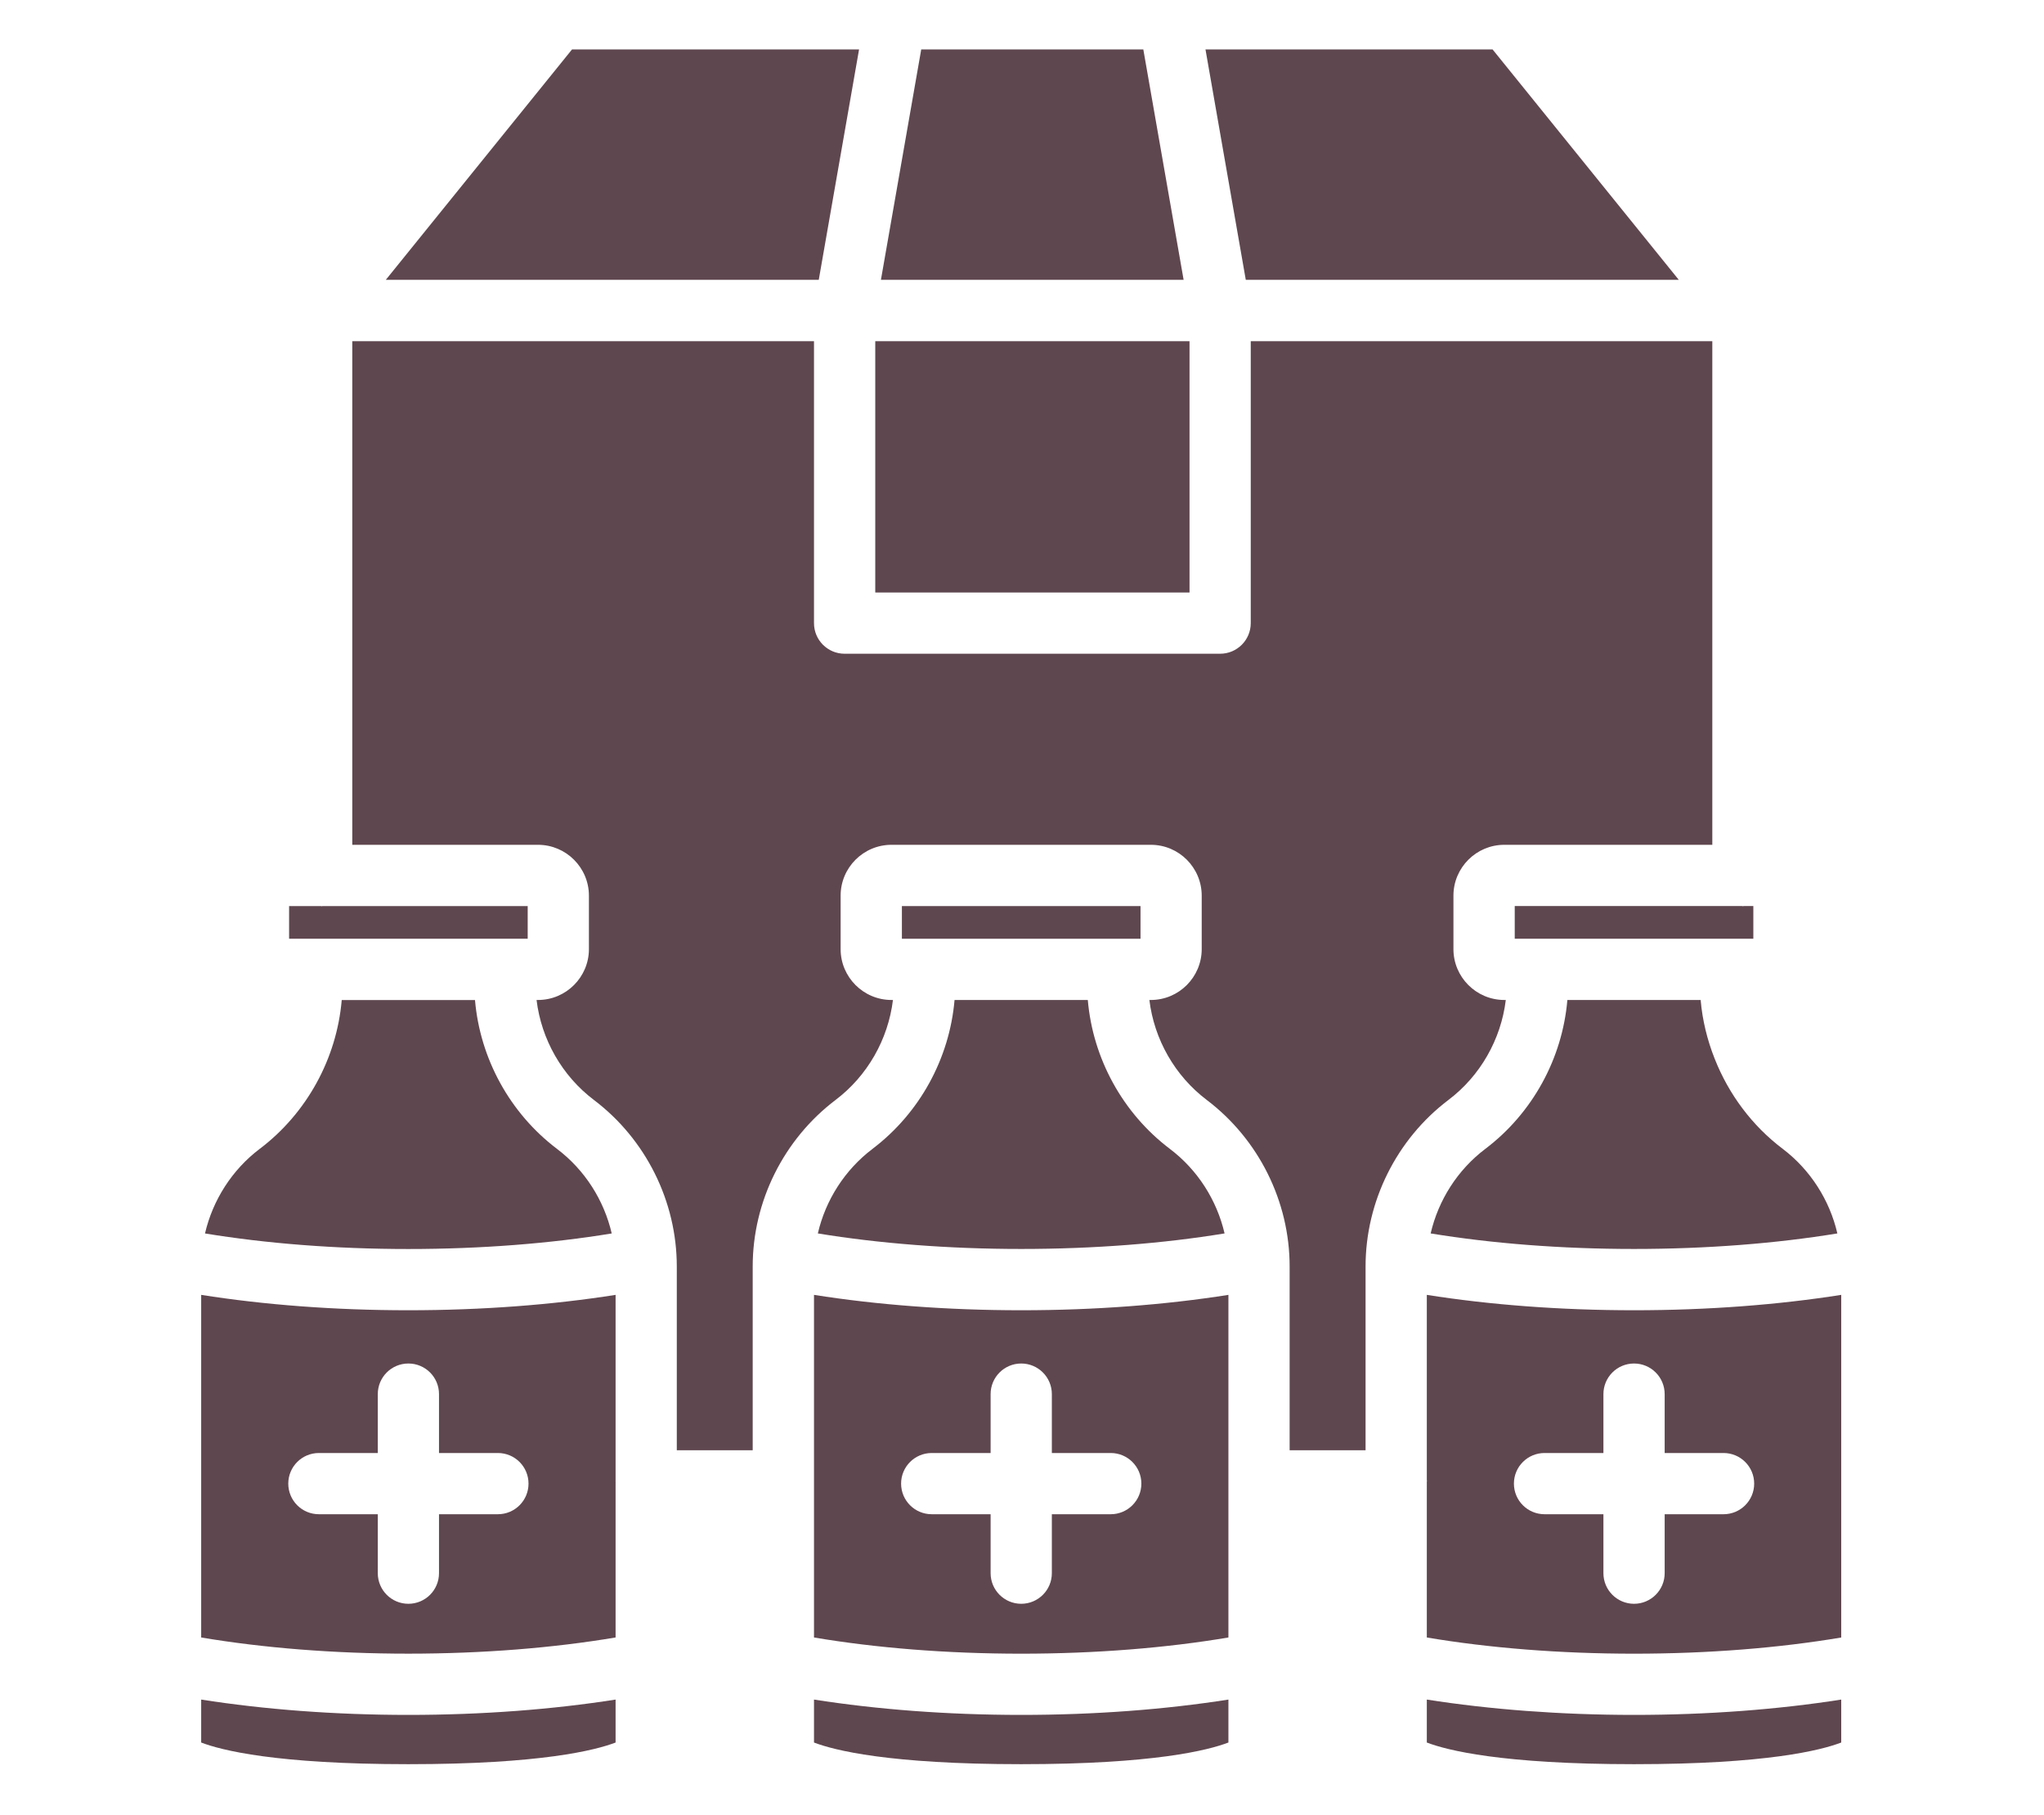
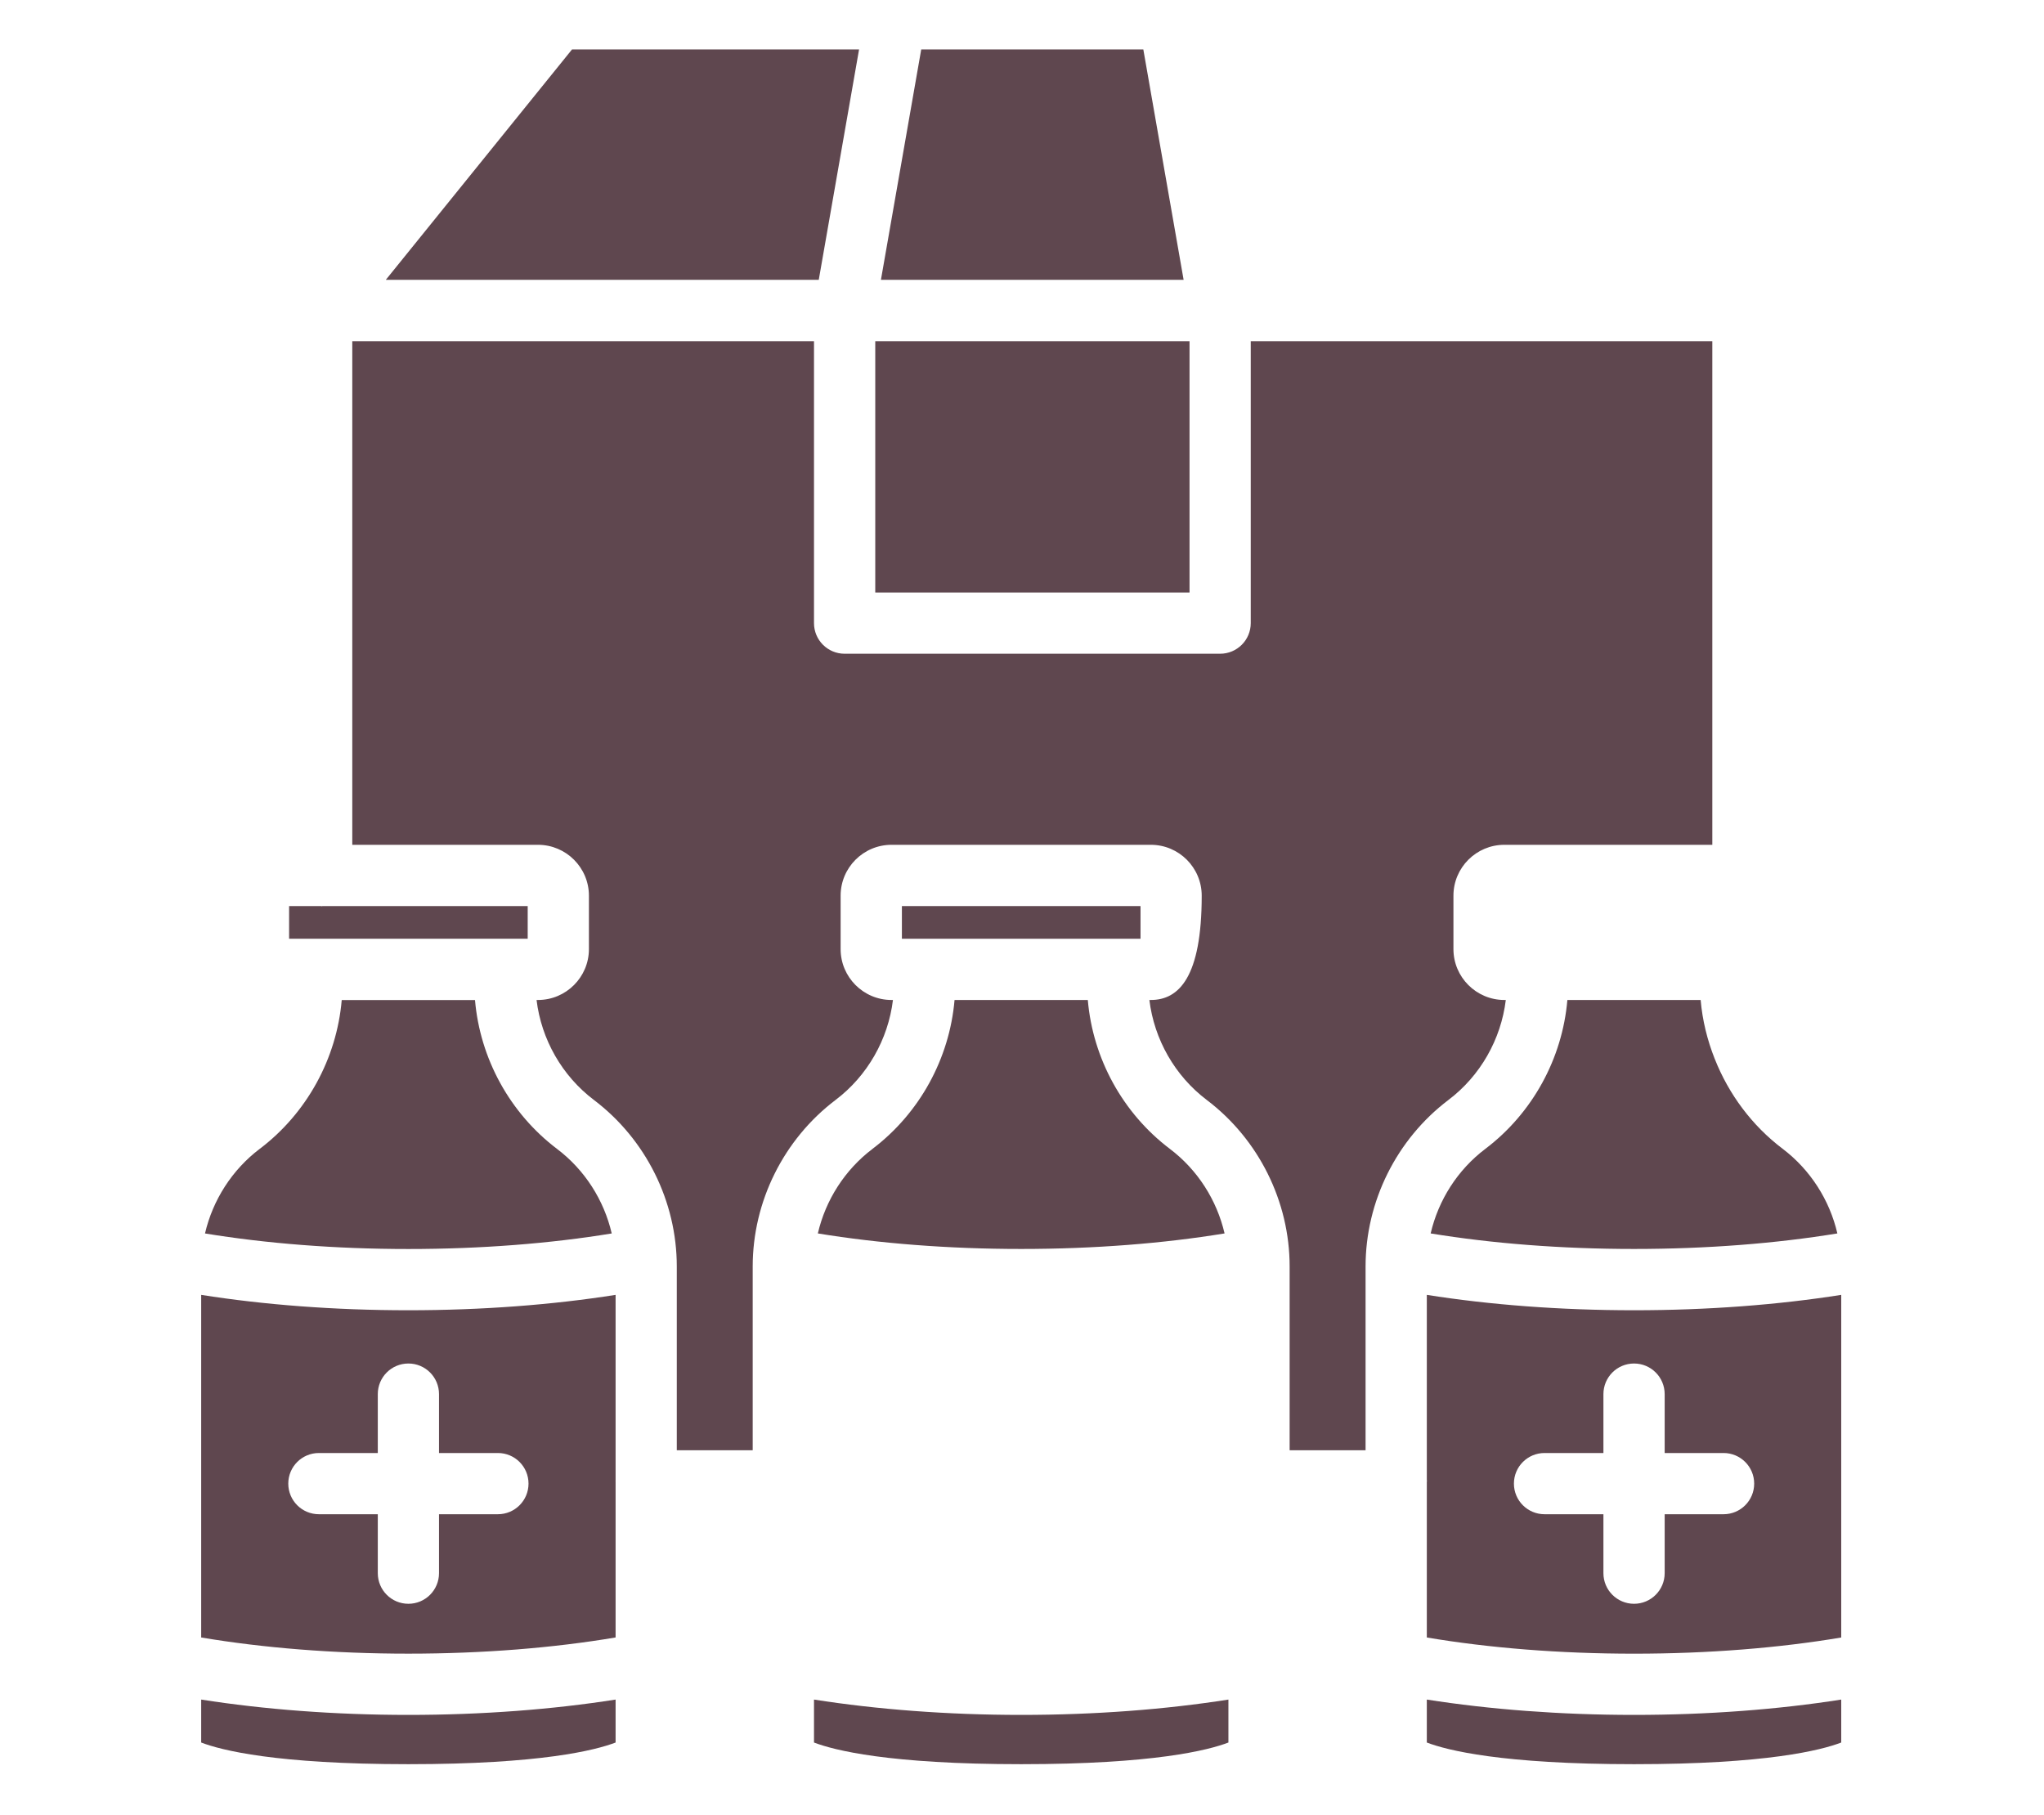
<svg xmlns="http://www.w3.org/2000/svg" width="429" zoomAndPan="magnify" viewBox="0 0 321.75 285.75" height="381" preserveAspectRatio="xMidYMid meet" version="1.2">
  <g id="e436b9f474">
    <path style=" stroke:none;fill-rule:nonzero;fill:#5f474f;fill-opacity:1;" d="M 137.777 53.711 L 187.246 53.711 L 187.246 93.27 L 137.777 93.27 Z M 137.777 53.711 " />
-     <path style=" stroke:none;fill-rule:nonzero;fill:#5f474f;fill-opacity:1;" d="M 193.367 203.836 C 183.48 205.395 172.387 206.258 160.75 206.258 C 149.113 206.258 138.016 205.398 128.133 203.836 L 128.133 257.77 C 137.891 259.414 149.023 260.32 160.75 260.32 C 172.477 260.32 183.602 259.414 193.367 257.77 Z M 174.844 238.367 L 165.574 238.367 L 165.574 247.645 C 165.574 250.309 163.414 252.465 160.754 252.465 C 158.094 252.465 155.934 250.309 155.934 247.645 L 155.934 238.367 L 146.664 238.367 C 144.004 238.367 141.844 236.215 141.844 233.547 C 141.844 230.883 144.004 228.73 146.664 228.73 L 155.934 228.73 L 155.934 219.461 C 155.934 216.793 158.094 214.641 160.754 214.641 C 163.414 214.641 165.574 216.793 165.574 219.461 L 165.574 228.73 L 174.844 228.73 C 177.504 228.73 179.664 230.883 179.664 233.547 C 179.664 236.215 177.504 238.367 174.844 238.367 Z M 174.844 238.367 " />
    <path style=" stroke:none;fill-rule:nonzero;fill:#5f474f;fill-opacity:1;" d="M 128.133 267.543 L 128.133 274.305 C 131.289 275.516 139.898 277.715 160.75 277.715 C 181.602 277.715 190.207 275.516 193.367 274.305 L 193.367 267.543 C 183.469 269.098 172.367 269.957 160.75 269.957 C 149.133 269.957 138.035 269.094 128.133 267.543 Z M 128.133 267.543 " />
    <path style=" stroke:none;fill-rule:nonzero;fill:#5f474f;fill-opacity:1;" d="M 137.344 180.855 C 132.98 184.156 129.957 188.914 128.738 194.164 C 138.34 195.738 149.25 196.609 160.75 196.609 C 172.25 196.609 183.16 195.738 192.762 194.164 C 191.543 188.914 188.516 184.152 184.152 180.855 C 176.73 175.238 172.023 166.629 171.234 157.418 L 150.258 157.418 C 149.465 166.629 144.762 175.238 137.336 180.855 Z M 137.344 180.855 " />
    <path style=" stroke:none;fill-rule:nonzero;fill:#5f474f;fill-opacity:1;" d="M 83.066 147.777 L 83.066 142.633 L 50.758 142.633 C 50.715 142.633 50.68 142.66 50.641 142.66 C 50.602 142.66 50.562 142.633 50.523 142.633 L 45.508 142.633 L 45.508 147.777 Z M 83.066 147.777 " />
    <path style=" stroke:none;fill-rule:nonzero;fill:#5f474f;fill-opacity:1;" d="M 269.914 166.672 C 268.746 163.723 267.977 160.613 267.703 157.418 L 246.723 157.418 C 245.934 166.629 241.234 175.238 233.805 180.855 C 229.441 184.156 226.422 188.914 225.203 194.164 C 234.805 195.738 245.711 196.609 257.211 196.609 C 268.715 196.609 279.621 195.738 289.223 194.164 C 288.004 188.914 284.977 184.152 280.621 180.848 C 275.781 177.191 272.125 172.25 269.93 166.707 C 269.922 166.691 269.918 166.676 269.914 166.664 Z M 269.914 166.672 " />
    <path style=" stroke:none;fill-rule:nonzero;fill:#5f474f;fill-opacity:1;" d="M 135.227 7.781 L 90.043 7.781 L 60.73 44.051 L 128.883 44.051 Z M 135.227 7.781 " />
-     <path style=" stroke:none;fill-rule:nonzero;fill:#5f474f;fill-opacity:1;" d="M 274.363 142.652 C 274.32 142.652 274.285 142.629 274.246 142.629 L 238.438 142.629 L 238.438 147.773 L 275.996 147.773 L 275.996 142.629 L 274.48 142.629 C 274.434 142.629 274.402 142.652 274.363 142.652 Z M 274.363 142.652 " />
-     <path style=" stroke:none;fill-rule:nonzero;fill:#5f474f;fill-opacity:1;" d="M 214.957 228.293 L 214.957 199.363 C 214.957 189.137 219.832 179.34 227.992 173.16 C 233.02 169.363 236.277 163.617 237.031 157.414 L 236.797 157.414 C 232.383 157.414 228.789 153.82 228.789 149.406 L 228.789 140.996 C 228.789 136.578 232.383 132.988 236.797 132.988 L 269.539 132.988 L 269.539 53.711 L 196.883 53.711 L 196.883 98.09 C 196.883 100.754 194.723 102.91 192.062 102.91 L 132.953 102.91 C 130.289 102.91 128.133 100.754 128.133 98.09 L 128.133 53.711 L 55.453 53.711 L 55.453 132.988 L 84.691 132.988 C 89.105 132.988 92.703 136.578 92.703 140.996 L 92.703 149.406 C 92.703 153.82 89.105 157.414 84.691 157.414 L 84.461 157.414 C 85.211 163.613 88.469 169.359 93.496 173.16 C 101.664 179.336 106.535 189.129 106.535 199.363 L 106.535 228.293 L 118.484 228.293 L 118.484 199.363 C 118.484 189.137 123.359 179.344 131.52 173.16 C 136.547 169.363 139.805 163.613 140.562 157.414 L 140.332 157.414 C 135.914 157.414 132.324 153.82 132.324 149.406 L 132.324 140.996 C 132.324 136.578 135.914 132.988 140.332 132.988 L 181.16 132.988 C 185.574 132.988 189.164 136.578 189.164 140.996 L 189.164 149.406 C 189.164 153.82 185.574 157.414 181.16 157.414 L 180.926 157.414 C 181.68 163.613 184.938 169.359 189.965 173.16 C 198.129 179.34 203.004 189.129 203.004 199.363 L 203.004 228.293 Z M 214.957 228.293 " />
+     <path style=" stroke:none;fill-rule:nonzero;fill:#5f474f;fill-opacity:1;" d="M 214.957 228.293 L 214.957 199.363 C 214.957 189.137 219.832 179.34 227.992 173.16 C 233.02 169.363 236.277 163.617 237.031 157.414 L 236.797 157.414 C 232.383 157.414 228.789 153.82 228.789 149.406 L 228.789 140.996 C 228.789 136.578 232.383 132.988 236.797 132.988 L 269.539 132.988 L 269.539 53.711 L 196.883 53.711 L 196.883 98.09 C 196.883 100.754 194.723 102.91 192.062 102.91 L 132.953 102.91 C 130.289 102.91 128.133 100.754 128.133 98.09 L 128.133 53.711 L 55.453 53.711 L 55.453 132.988 L 84.691 132.988 C 89.105 132.988 92.703 136.578 92.703 140.996 L 92.703 149.406 C 92.703 153.82 89.105 157.414 84.691 157.414 L 84.461 157.414 C 85.211 163.613 88.469 169.359 93.496 173.16 C 101.664 179.336 106.535 189.129 106.535 199.363 L 106.535 228.293 L 118.484 228.293 L 118.484 199.363 C 118.484 189.137 123.359 179.344 131.52 173.16 C 136.547 169.363 139.805 163.613 140.562 157.414 L 140.332 157.414 C 135.914 157.414 132.324 153.82 132.324 149.406 L 132.324 140.996 C 132.324 136.578 135.914 132.988 140.332 132.988 L 181.16 132.988 C 185.574 132.988 189.164 136.578 189.164 140.996 C 189.164 153.82 185.574 157.414 181.16 157.414 L 180.926 157.414 C 181.68 163.613 184.938 169.359 189.965 173.16 C 198.129 179.34 203.004 189.129 203.004 199.363 L 203.004 228.293 Z M 214.957 228.293 " />
    <path style=" stroke:none;fill-rule:nonzero;fill:#5f474f;fill-opacity:1;" d="M 179.531 147.777 L 179.531 142.633 L 141.969 142.633 L 141.969 147.777 Z M 179.531 147.777 " />
    <path style=" stroke:none;fill-rule:nonzero;fill:#5f474f;fill-opacity:1;" d="M 289.832 274.305 L 289.832 267.543 C 279.93 269.098 268.828 269.957 257.219 269.957 C 245.605 269.957 234.5 269.094 224.598 267.543 L 224.598 274.305 C 227.758 275.516 236.363 277.715 257.219 277.715 C 278.07 277.715 286.676 275.516 289.832 274.305 Z M 289.832 274.305 " />
    <path style=" stroke:none;fill-rule:nonzero;fill:#5f474f;fill-opacity:1;" d="M 31.668 267.543 L 31.668 274.305 C 34.824 275.516 43.434 277.715 64.281 277.715 C 85.129 277.715 93.738 275.516 96.902 274.305 L 96.902 267.543 C 87 269.098 75.902 269.957 64.281 269.957 C 52.66 269.957 41.57 269.094 31.668 267.543 Z M 31.668 267.543 " />
    <path style=" stroke:none;fill-rule:nonzero;fill:#5f474f;fill-opacity:1;" d="M 289.832 203.836 C 279.945 205.395 268.848 206.258 257.219 206.258 C 245.586 206.258 234.484 205.398 224.598 203.836 L 224.598 232.984 C 224.598 233.027 224.621 233.066 224.621 233.113 C 224.621 233.164 224.598 233.195 224.598 233.246 L 224.598 257.77 C 234.359 259.414 245.484 260.32 257.219 260.32 C 268.949 260.32 280.07 259.414 289.832 257.773 Z M 271.309 238.367 L 262.039 238.367 L 262.039 247.645 C 262.039 250.309 259.879 252.465 257.219 252.465 C 254.555 252.465 252.398 250.309 252.398 247.645 L 252.398 238.367 L 243.129 238.367 C 240.469 238.367 238.309 236.215 238.309 233.547 C 238.309 230.883 240.469 228.73 243.129 228.73 L 252.398 228.73 L 252.398 219.461 C 252.398 216.793 254.555 214.641 257.219 214.641 C 259.879 214.641 262.039 216.793 262.039 219.461 L 262.039 228.73 L 271.309 228.73 C 273.969 228.73 276.129 230.883 276.129 233.547 C 276.129 236.215 273.969 238.367 271.309 238.367 Z M 271.309 238.367 " />
    <path style=" stroke:none;fill-rule:nonzero;fill:#5f474f;fill-opacity:1;" d="M 96.902 203.836 C 87.02 205.395 75.918 206.258 64.281 206.258 C 52.645 206.258 41.551 205.398 31.668 203.836 L 31.668 257.77 C 41.43 259.41 52.555 260.316 64.281 260.316 C 76.012 260.316 87.141 259.41 96.902 257.766 L 96.902 233.168 C 96.902 233.168 96.891 233.129 96.891 233.109 C 96.891 233.09 96.902 233.07 96.902 233.051 L 96.902 203.832 Z M 78.375 238.367 L 69.105 238.367 L 69.105 247.645 C 69.105 250.309 66.949 252.465 64.285 252.465 C 61.625 252.465 59.469 250.309 59.469 247.645 L 59.469 238.367 L 50.199 238.367 C 47.535 238.367 45.379 236.215 45.379 233.547 C 45.379 230.883 47.535 228.73 50.199 228.73 L 59.469 228.73 L 59.469 219.461 C 59.469 216.793 61.625 214.641 64.285 214.641 C 66.949 214.641 69.105 216.793 69.105 219.461 L 69.105 228.73 L 78.375 228.73 C 81.039 228.73 83.195 230.883 83.195 233.547 C 83.195 236.215 81.039 238.367 78.375 238.367 Z M 78.375 238.367 " />
    <path style=" stroke:none;fill-rule:nonzero;fill:#5f474f;fill-opacity:1;" d="M 40.875 180.855 C 36.52 184.156 33.492 188.918 32.27 194.168 C 41.871 195.742 52.781 196.617 64.281 196.617 C 75.785 196.617 86.691 195.742 96.293 194.168 C 95.074 188.918 92.047 184.156 87.684 180.859 C 80.262 175.242 75.559 166.633 74.77 157.422 L 53.793 157.422 C 53.004 166.633 48.297 175.246 40.875 180.859 Z M 40.875 180.855 " />
    <path style=" stroke:none;fill-rule:nonzero;fill:#5f474f;fill-opacity:1;" d="M 145.012 7.781 L 138.668 44.051 L 186.316 44.051 L 179.973 7.781 Z M 145.012 7.781 " />
-     <path style=" stroke:none;fill-rule:nonzero;fill:#5f474f;fill-opacity:1;" d="M 264.262 44.051 L 234.949 7.781 L 189.758 7.781 L 196.102 44.051 Z M 264.262 44.051 " />
  </g>
</svg>